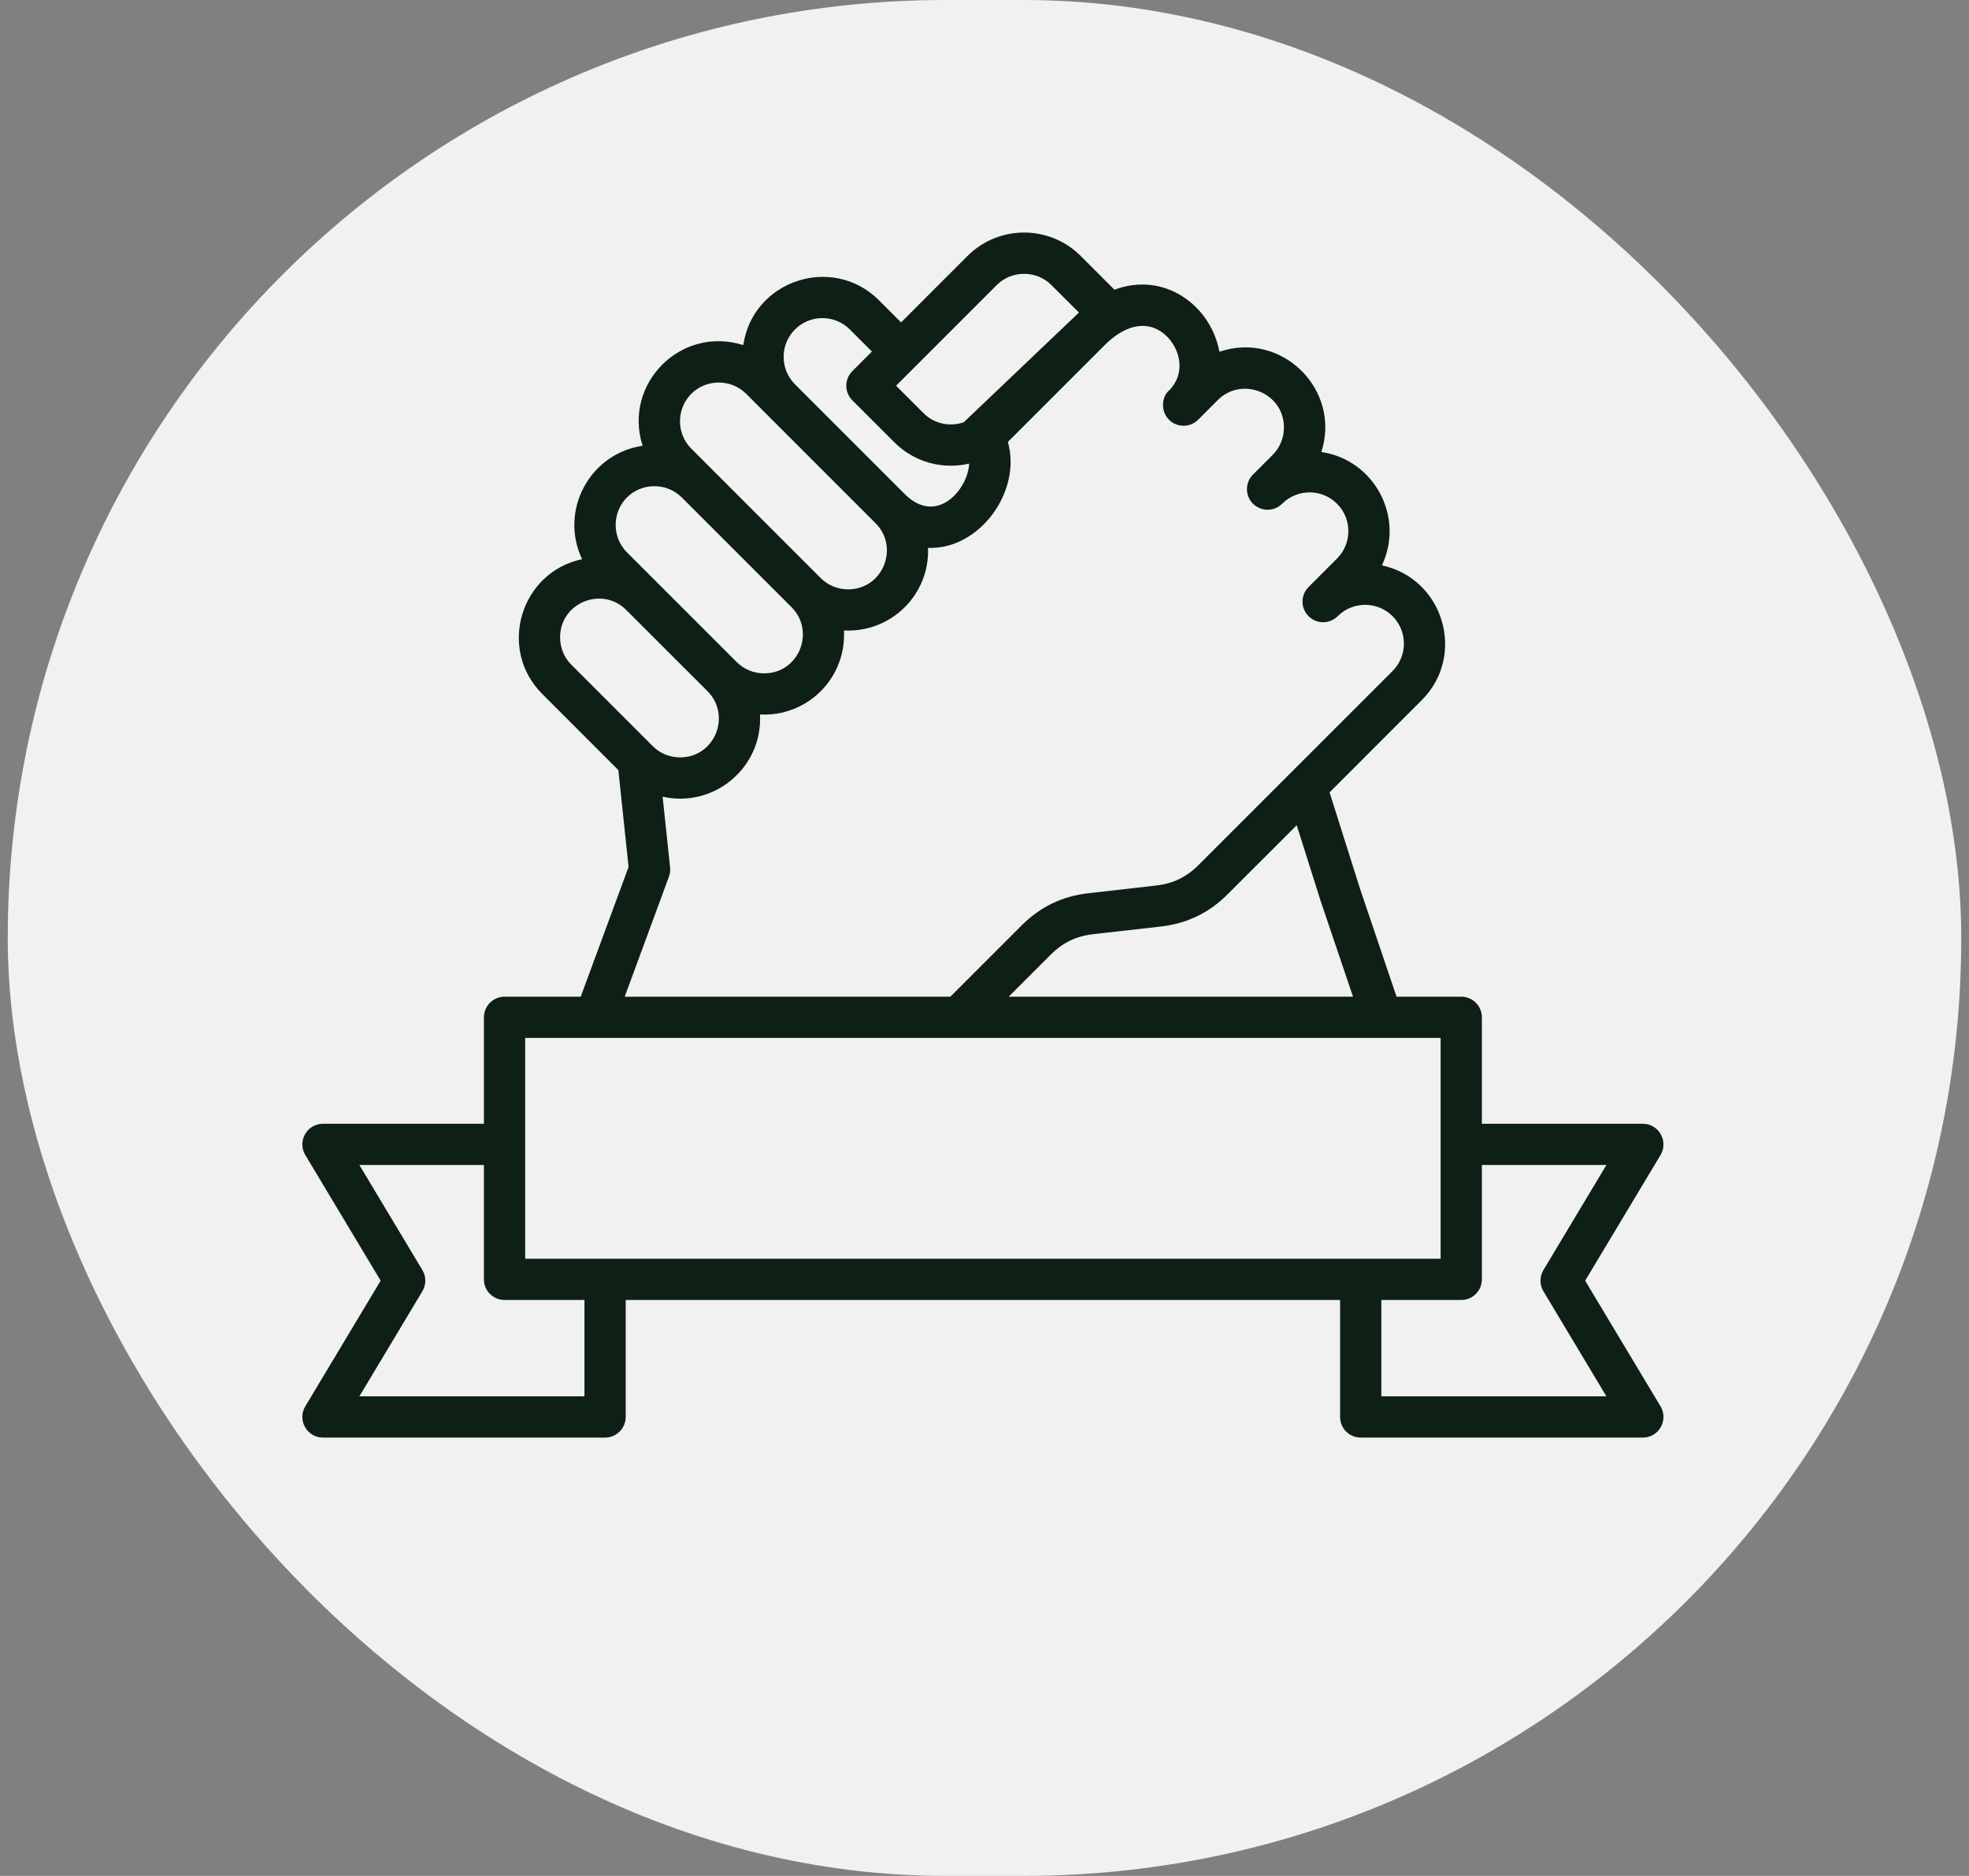
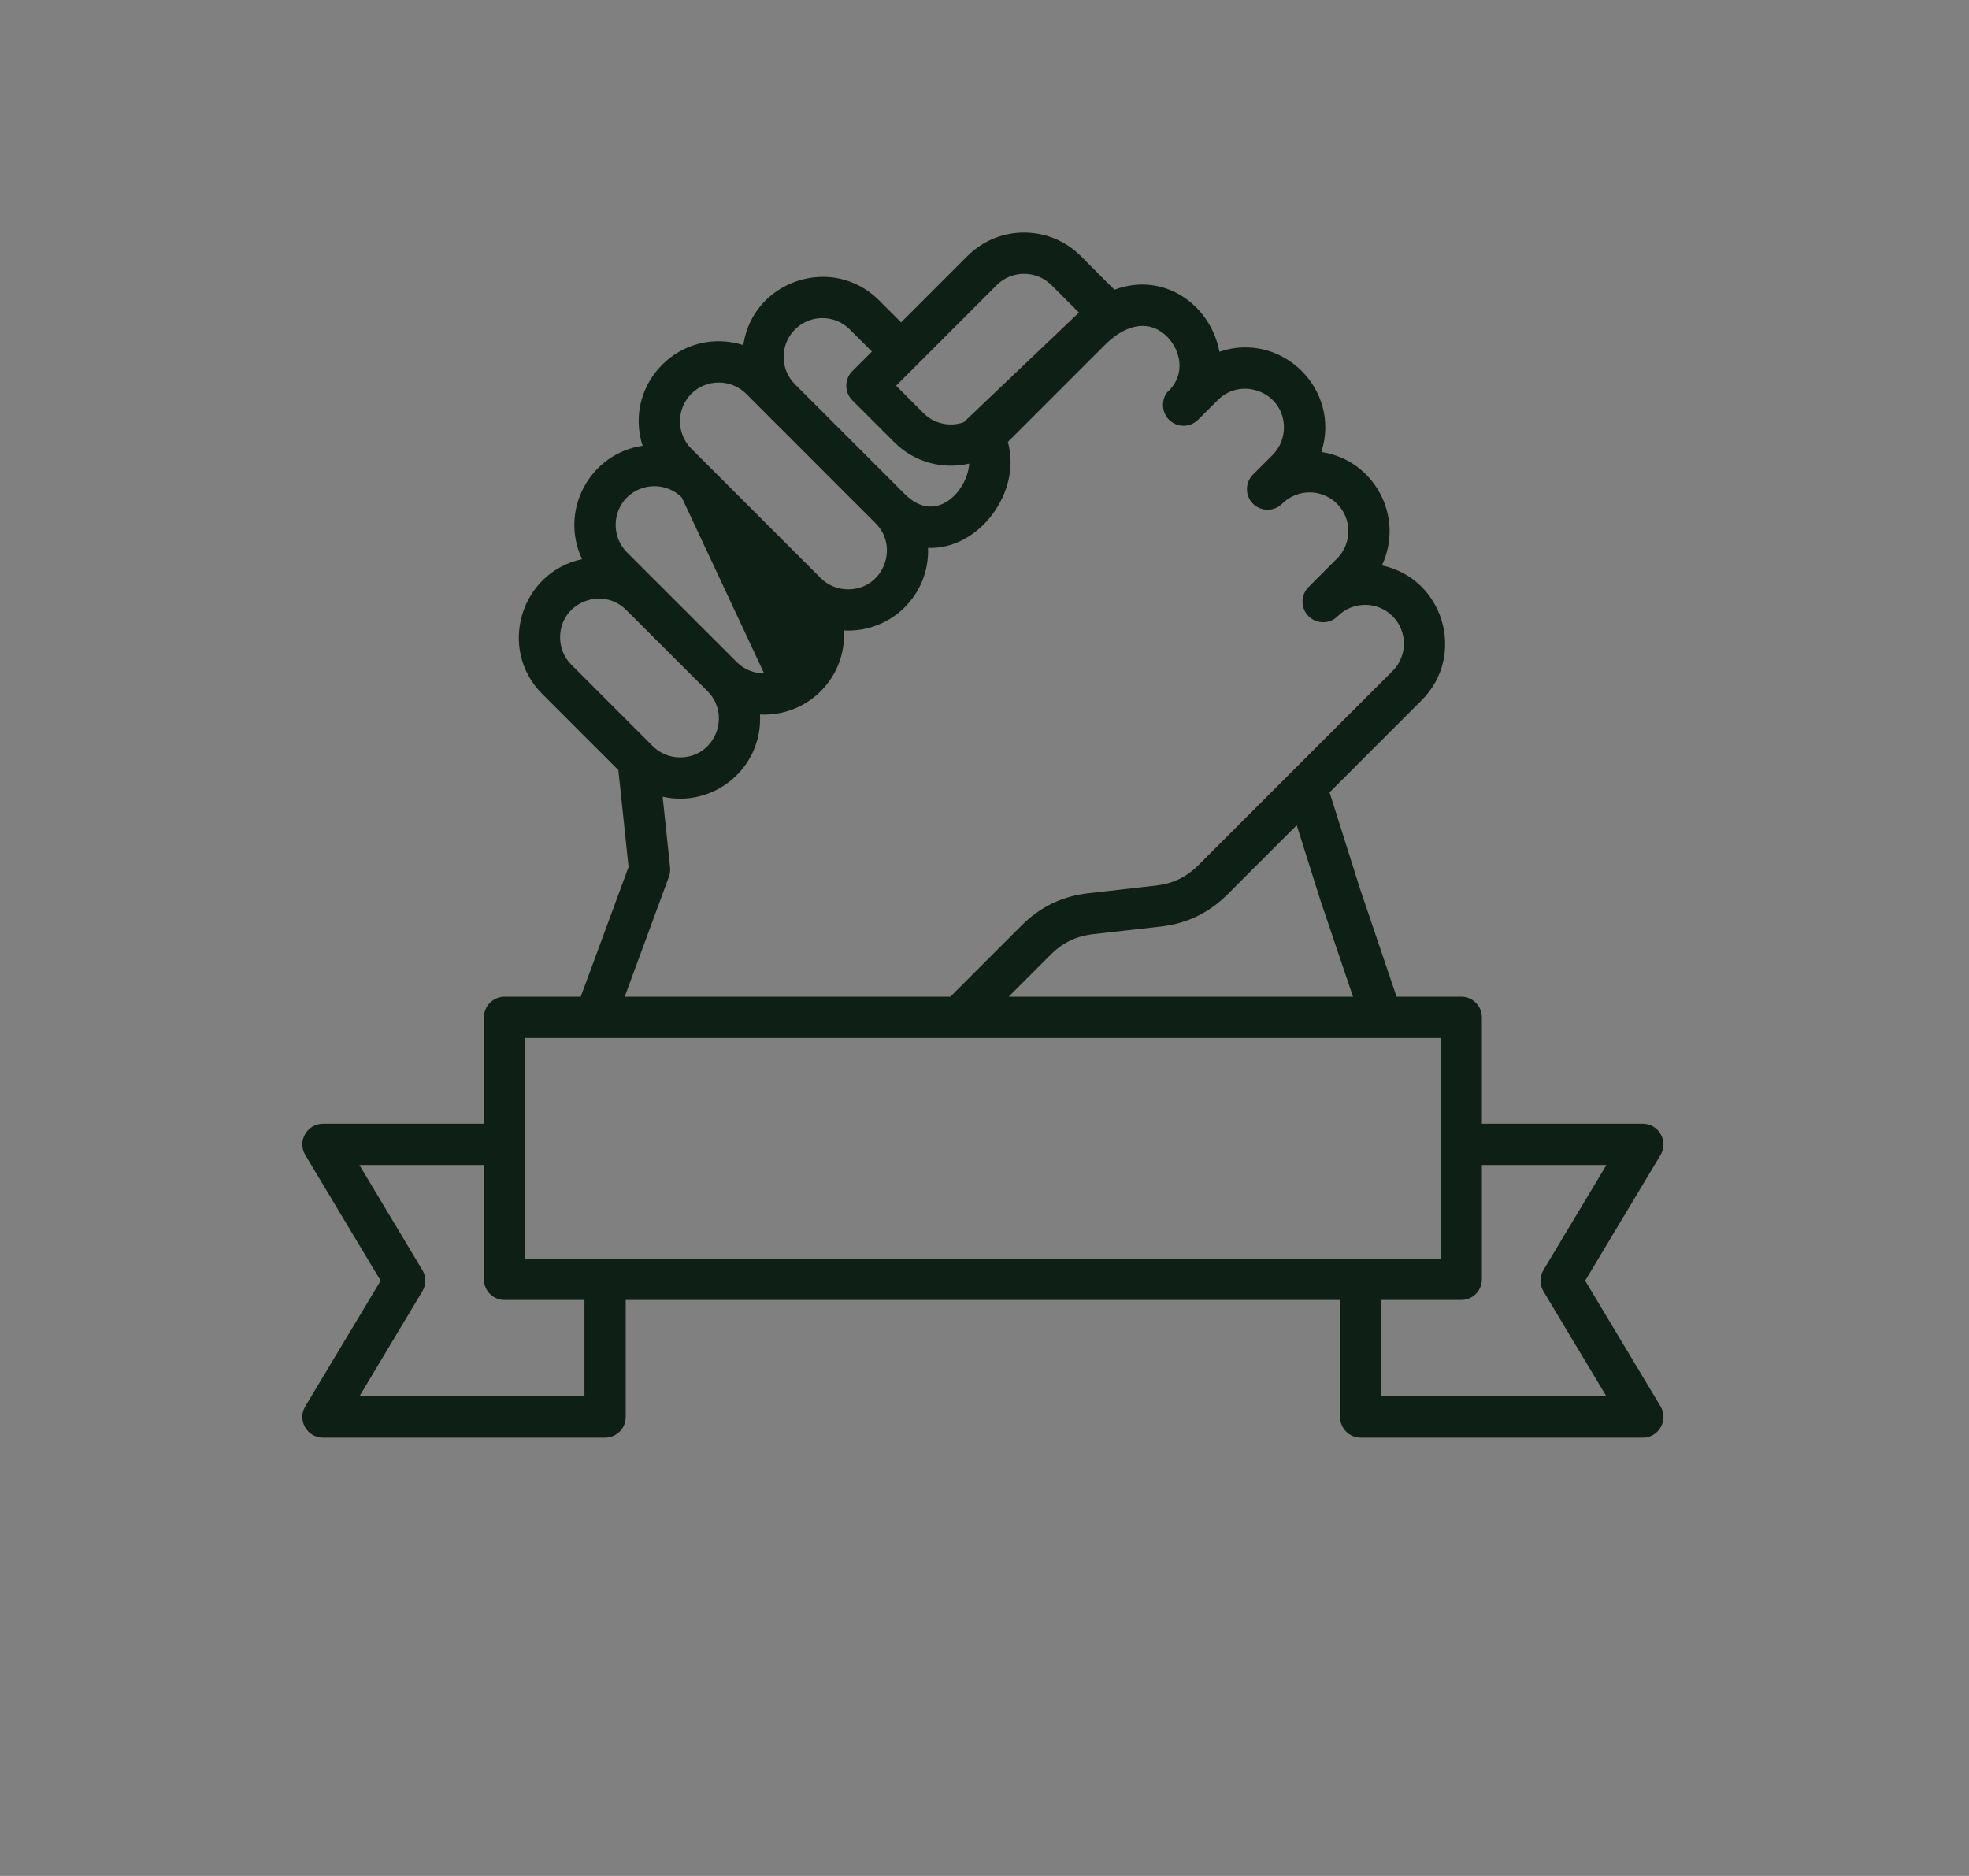
<svg xmlns="http://www.w3.org/2000/svg" width="127" height="121" viewBox="0 0 127 121" fill="none">
  <rect x="0" y="0" width="127" height="121" fill="#808080" stroke="none" />
-   <rect x="0.5" width="126" height="121" rx="60.5" fill="#F1F1F1" />
-   <path fill-rule="evenodd" clip-rule="evenodd" d="M89.097 90.066V83.851H94.25C94.985 83.851 95.58 83.257 95.58 82.522V75.145H103.613L99.55 81.921C99.299 82.344 99.299 82.869 99.55 83.289L103.613 90.066H89.097ZM37.697 90.066H23.181L27.242 83.289C27.496 82.869 27.496 82.344 27.242 81.921L23.181 75.145H31.213V82.522C31.213 83.257 31.809 83.851 32.543 83.851H37.697V90.066ZM33.874 66.948V81.191H92.92V66.948H33.874ZM43.145 56.551C43.216 56.36 43.241 56.154 43.221 55.952L42.739 51.389C46.057 52.13 49.197 49.515 49.02 46.086C51.977 46.237 54.443 43.899 54.443 40.936C54.443 40.847 54.442 40.756 54.435 40.667C57.483 40.819 59.97 38.359 59.858 35.338C63.174 35.472 65.919 31.697 65.006 28.508L71.376 22.138C72.78 20.807 74.245 20.655 75.296 21.733C76.145 22.606 76.474 24.111 75.405 25.186C74.966 25.53 74.809 26.481 75.399 27.072C75.919 27.592 76.761 27.592 77.279 27.072C77.281 27.072 77.279 27.072 77.281 27.072L78.547 25.805C80.096 24.257 82.813 25.319 82.813 27.573C82.813 28.244 82.556 28.872 82.086 29.342L80.817 30.611C80.298 31.128 80.301 31.975 80.817 32.491C81.338 33.009 82.179 33.009 82.7 32.491C83.675 31.516 85.262 31.516 86.237 32.491C87.213 33.465 87.213 35.052 86.237 36.028L84.402 37.864C83.882 38.383 83.882 39.226 84.402 39.745C84.92 40.265 85.763 40.265 86.282 39.745C87.257 38.77 88.844 38.77 89.82 39.745C90.796 40.721 90.796 42.308 89.82 43.282L77.302 55.8C76.526 56.576 75.656 56.995 74.566 57.119L70.211 57.614C68.513 57.806 67.1 58.487 65.891 59.694L61.298 64.288H40.294L43.145 56.551ZM36.126 41.111C36.126 41.782 36.385 42.411 36.855 42.879L42.099 48.124C42.568 48.594 43.195 48.853 43.868 48.853C46.117 48.853 47.185 46.135 45.636 44.585L40.391 39.344C38.844 37.792 36.126 38.862 36.126 41.111ZM40.437 32.087C39.468 33.057 39.467 34.655 40.437 35.626L47.518 42.705C47.988 43.174 48.615 43.433 49.286 43.433C51.538 43.433 52.603 40.718 51.056 39.167L43.976 32.087C43.003 31.117 41.412 31.117 40.437 32.087ZM44.589 25.401C43.617 26.372 43.615 27.965 44.589 28.939L52.935 37.286C53.405 37.755 54.034 38.014 54.706 38.014C56.952 38.014 58.027 35.3 56.474 33.75L49.394 26.669L48.128 25.401C47.156 24.432 45.562 24.431 44.589 25.401ZM51.276 21.25C50.3 22.224 50.3 23.812 51.276 24.788L58.355 31.867C60.429 33.94 62.438 31.554 62.511 29.904C60.802 30.296 58.981 29.826 57.685 28.529L54.975 25.821C54.456 25.302 54.456 24.459 54.975 23.94L56.238 22.675L54.813 21.25C53.839 20.276 52.251 20.273 51.276 21.25ZM64.285 18.392L57.797 24.88L59.565 26.649C60.266 27.35 61.28 27.543 62.16 27.238L69.592 20.16L67.822 18.392C66.849 17.418 65.257 17.419 64.285 18.392ZM85.18 58.112L83.638 53.228L79.184 57.681C77.977 58.888 76.563 59.569 74.865 59.764L70.509 60.256C69.418 60.381 68.548 60.799 67.773 61.575L65.06 64.288H87.269L85.189 58.137C85.186 58.128 85.184 58.121 85.18 58.112ZM102.242 82.607L107.104 74.5C107.632 73.615 106.993 72.485 105.962 72.485H95.58V65.618C95.58 64.884 94.985 64.288 94.25 64.288H90.077L87.712 57.298L85.757 51.109L91.702 45.163C94.596 42.267 93.104 37.315 89.134 36.468C90.611 33.34 88.639 29.658 85.228 29.155C86.522 25.124 82.661 21.325 78.651 22.688C78.097 19.675 75.069 17.485 71.882 18.688L69.705 16.51C67.692 14.496 64.417 14.496 62.404 16.51L58.12 20.795L56.694 19.369C53.712 16.387 48.56 18.067 47.942 22.258C43.891 20.983 40.174 24.782 41.447 28.753C38.034 29.259 36.062 32.932 37.543 36.068C33.574 36.908 32.075 41.863 34.974 44.761L39.884 49.672L40.542 55.922L37.457 64.288H32.543C31.809 64.288 31.213 64.884 31.213 65.618V72.485H20.831C19.804 72.485 19.159 73.612 19.691 74.5L24.552 82.607L19.691 90.712C19.161 91.596 19.798 92.727 20.831 92.727H39.027C39.762 92.727 40.358 92.131 40.358 91.396V83.851H86.436V91.396C86.436 92.131 87.03 92.727 87.766 92.727H105.962C106.999 92.727 107.63 91.594 107.104 90.712L102.242 82.607Z" fill="#0E1F16" />
+   <path fill-rule="evenodd" clip-rule="evenodd" d="M89.097 90.066V83.851H94.25C94.985 83.851 95.58 83.257 95.58 82.522V75.145H103.613L99.55 81.921C99.299 82.344 99.299 82.869 99.55 83.289L103.613 90.066H89.097ZM37.697 90.066H23.181L27.242 83.289C27.496 82.869 27.496 82.344 27.242 81.921L23.181 75.145H31.213V82.522C31.213 83.257 31.809 83.851 32.543 83.851H37.697V90.066ZM33.874 66.948V81.191H92.92V66.948H33.874ZM43.145 56.551C43.216 56.36 43.241 56.154 43.221 55.952L42.739 51.389C46.057 52.13 49.197 49.515 49.02 46.086C51.977 46.237 54.443 43.899 54.443 40.936C54.443 40.847 54.442 40.756 54.435 40.667C57.483 40.819 59.97 38.359 59.858 35.338C63.174 35.472 65.919 31.697 65.006 28.508L71.376 22.138C72.78 20.807 74.245 20.655 75.296 21.733C76.145 22.606 76.474 24.111 75.405 25.186C74.966 25.53 74.809 26.481 75.399 27.072C75.919 27.592 76.761 27.592 77.279 27.072C77.281 27.072 77.279 27.072 77.281 27.072L78.547 25.805C80.096 24.257 82.813 25.319 82.813 27.573C82.813 28.244 82.556 28.872 82.086 29.342L80.817 30.611C80.298 31.128 80.301 31.975 80.817 32.491C81.338 33.009 82.179 33.009 82.7 32.491C83.675 31.516 85.262 31.516 86.237 32.491C87.213 33.465 87.213 35.052 86.237 36.028L84.402 37.864C83.882 38.383 83.882 39.226 84.402 39.745C84.92 40.265 85.763 40.265 86.282 39.745C87.257 38.77 88.844 38.77 89.82 39.745C90.796 40.721 90.796 42.308 89.82 43.282L77.302 55.8C76.526 56.576 75.656 56.995 74.566 57.119L70.211 57.614C68.513 57.806 67.1 58.487 65.891 59.694L61.298 64.288H40.294L43.145 56.551ZM36.126 41.111C36.126 41.782 36.385 42.411 36.855 42.879L42.099 48.124C42.568 48.594 43.195 48.853 43.868 48.853C46.117 48.853 47.185 46.135 45.636 44.585L40.391 39.344C38.844 37.792 36.126 38.862 36.126 41.111ZM40.437 32.087C39.468 33.057 39.467 34.655 40.437 35.626L47.518 42.705C47.988 43.174 48.615 43.433 49.286 43.433L43.976 32.087C43.003 31.117 41.412 31.117 40.437 32.087ZM44.589 25.401C43.617 26.372 43.615 27.965 44.589 28.939L52.935 37.286C53.405 37.755 54.034 38.014 54.706 38.014C56.952 38.014 58.027 35.3 56.474 33.75L49.394 26.669L48.128 25.401C47.156 24.432 45.562 24.431 44.589 25.401ZM51.276 21.25C50.3 22.224 50.3 23.812 51.276 24.788L58.355 31.867C60.429 33.94 62.438 31.554 62.511 29.904C60.802 30.296 58.981 29.826 57.685 28.529L54.975 25.821C54.456 25.302 54.456 24.459 54.975 23.94L56.238 22.675L54.813 21.25C53.839 20.276 52.251 20.273 51.276 21.25ZM64.285 18.392L57.797 24.88L59.565 26.649C60.266 27.35 61.28 27.543 62.16 27.238L69.592 20.16L67.822 18.392C66.849 17.418 65.257 17.419 64.285 18.392ZM85.18 58.112L83.638 53.228L79.184 57.681C77.977 58.888 76.563 59.569 74.865 59.764L70.509 60.256C69.418 60.381 68.548 60.799 67.773 61.575L65.06 64.288H87.269L85.189 58.137C85.186 58.128 85.184 58.121 85.18 58.112ZM102.242 82.607L107.104 74.5C107.632 73.615 106.993 72.485 105.962 72.485H95.58V65.618C95.58 64.884 94.985 64.288 94.25 64.288H90.077L87.712 57.298L85.757 51.109L91.702 45.163C94.596 42.267 93.104 37.315 89.134 36.468C90.611 33.34 88.639 29.658 85.228 29.155C86.522 25.124 82.661 21.325 78.651 22.688C78.097 19.675 75.069 17.485 71.882 18.688L69.705 16.51C67.692 14.496 64.417 14.496 62.404 16.51L58.12 20.795L56.694 19.369C53.712 16.387 48.56 18.067 47.942 22.258C43.891 20.983 40.174 24.782 41.447 28.753C38.034 29.259 36.062 32.932 37.543 36.068C33.574 36.908 32.075 41.863 34.974 44.761L39.884 49.672L40.542 55.922L37.457 64.288H32.543C31.809 64.288 31.213 64.884 31.213 65.618V72.485H20.831C19.804 72.485 19.159 73.612 19.691 74.5L24.552 82.607L19.691 90.712C19.161 91.596 19.798 92.727 20.831 92.727H39.027C39.762 92.727 40.358 92.131 40.358 91.396V83.851H86.436V91.396C86.436 92.131 87.03 92.727 87.766 92.727H105.962C106.999 92.727 107.63 91.594 107.104 90.712L102.242 82.607Z" fill="#0E1F16" />
</svg>